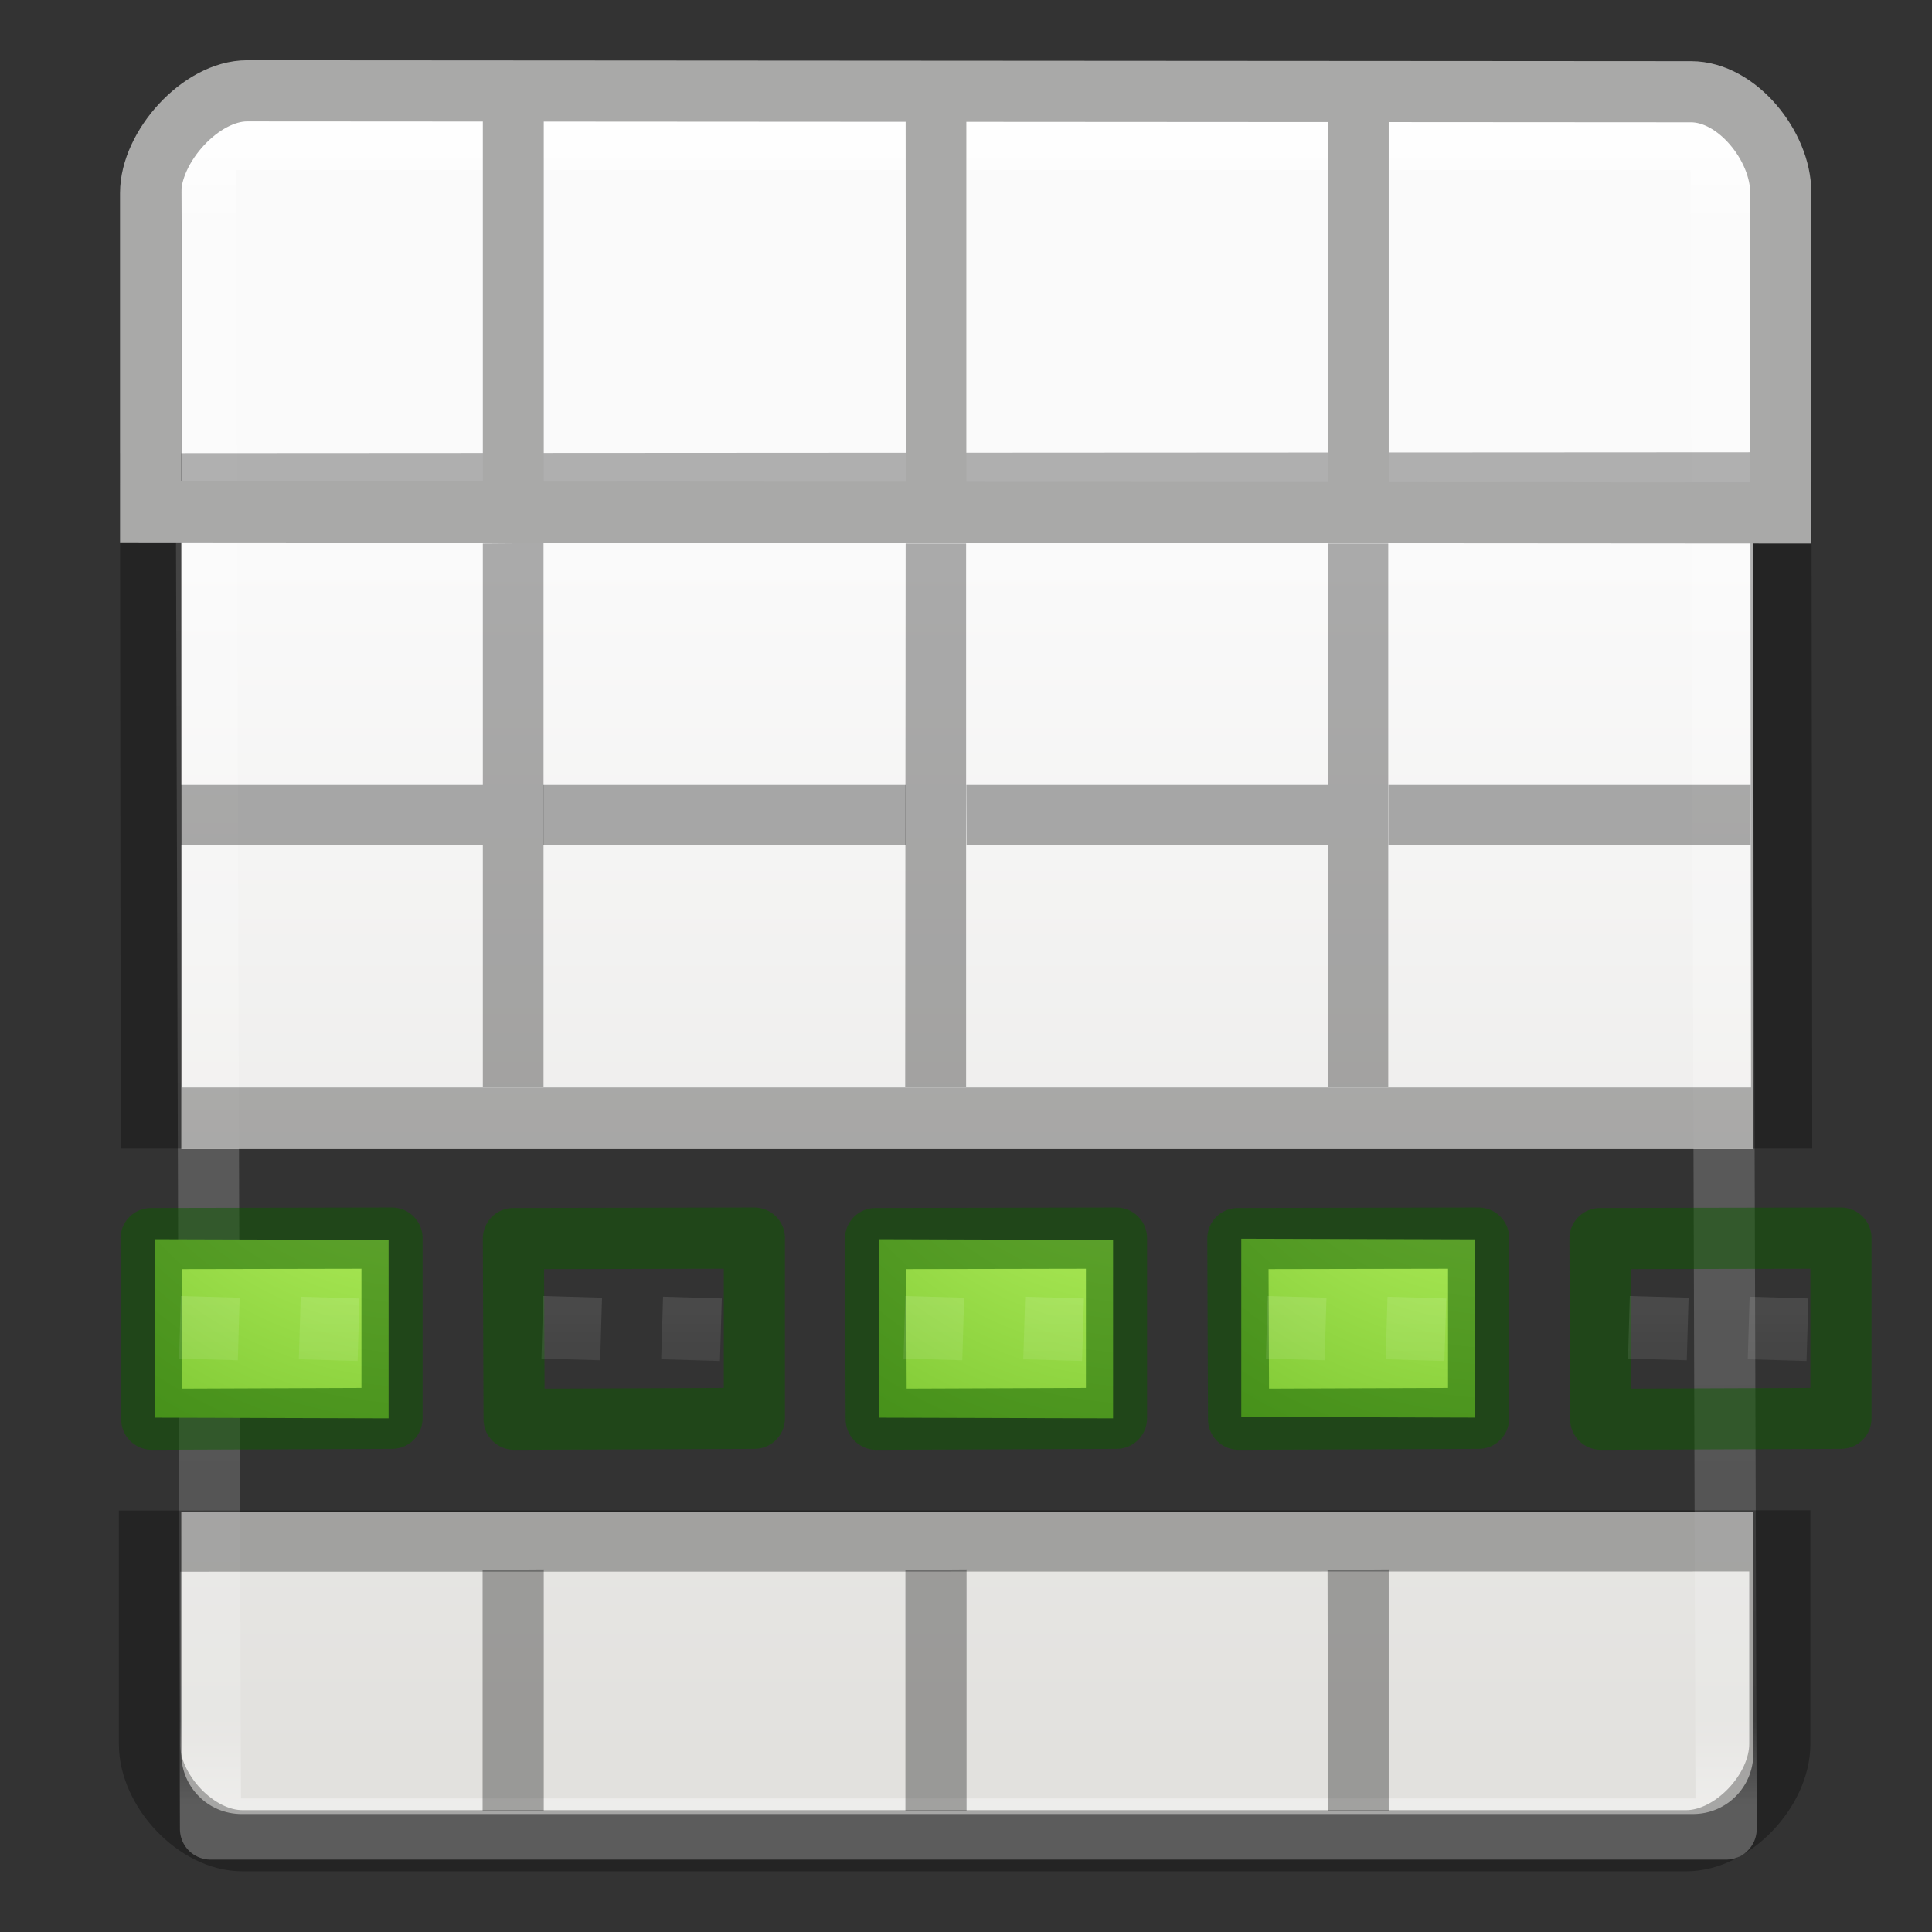
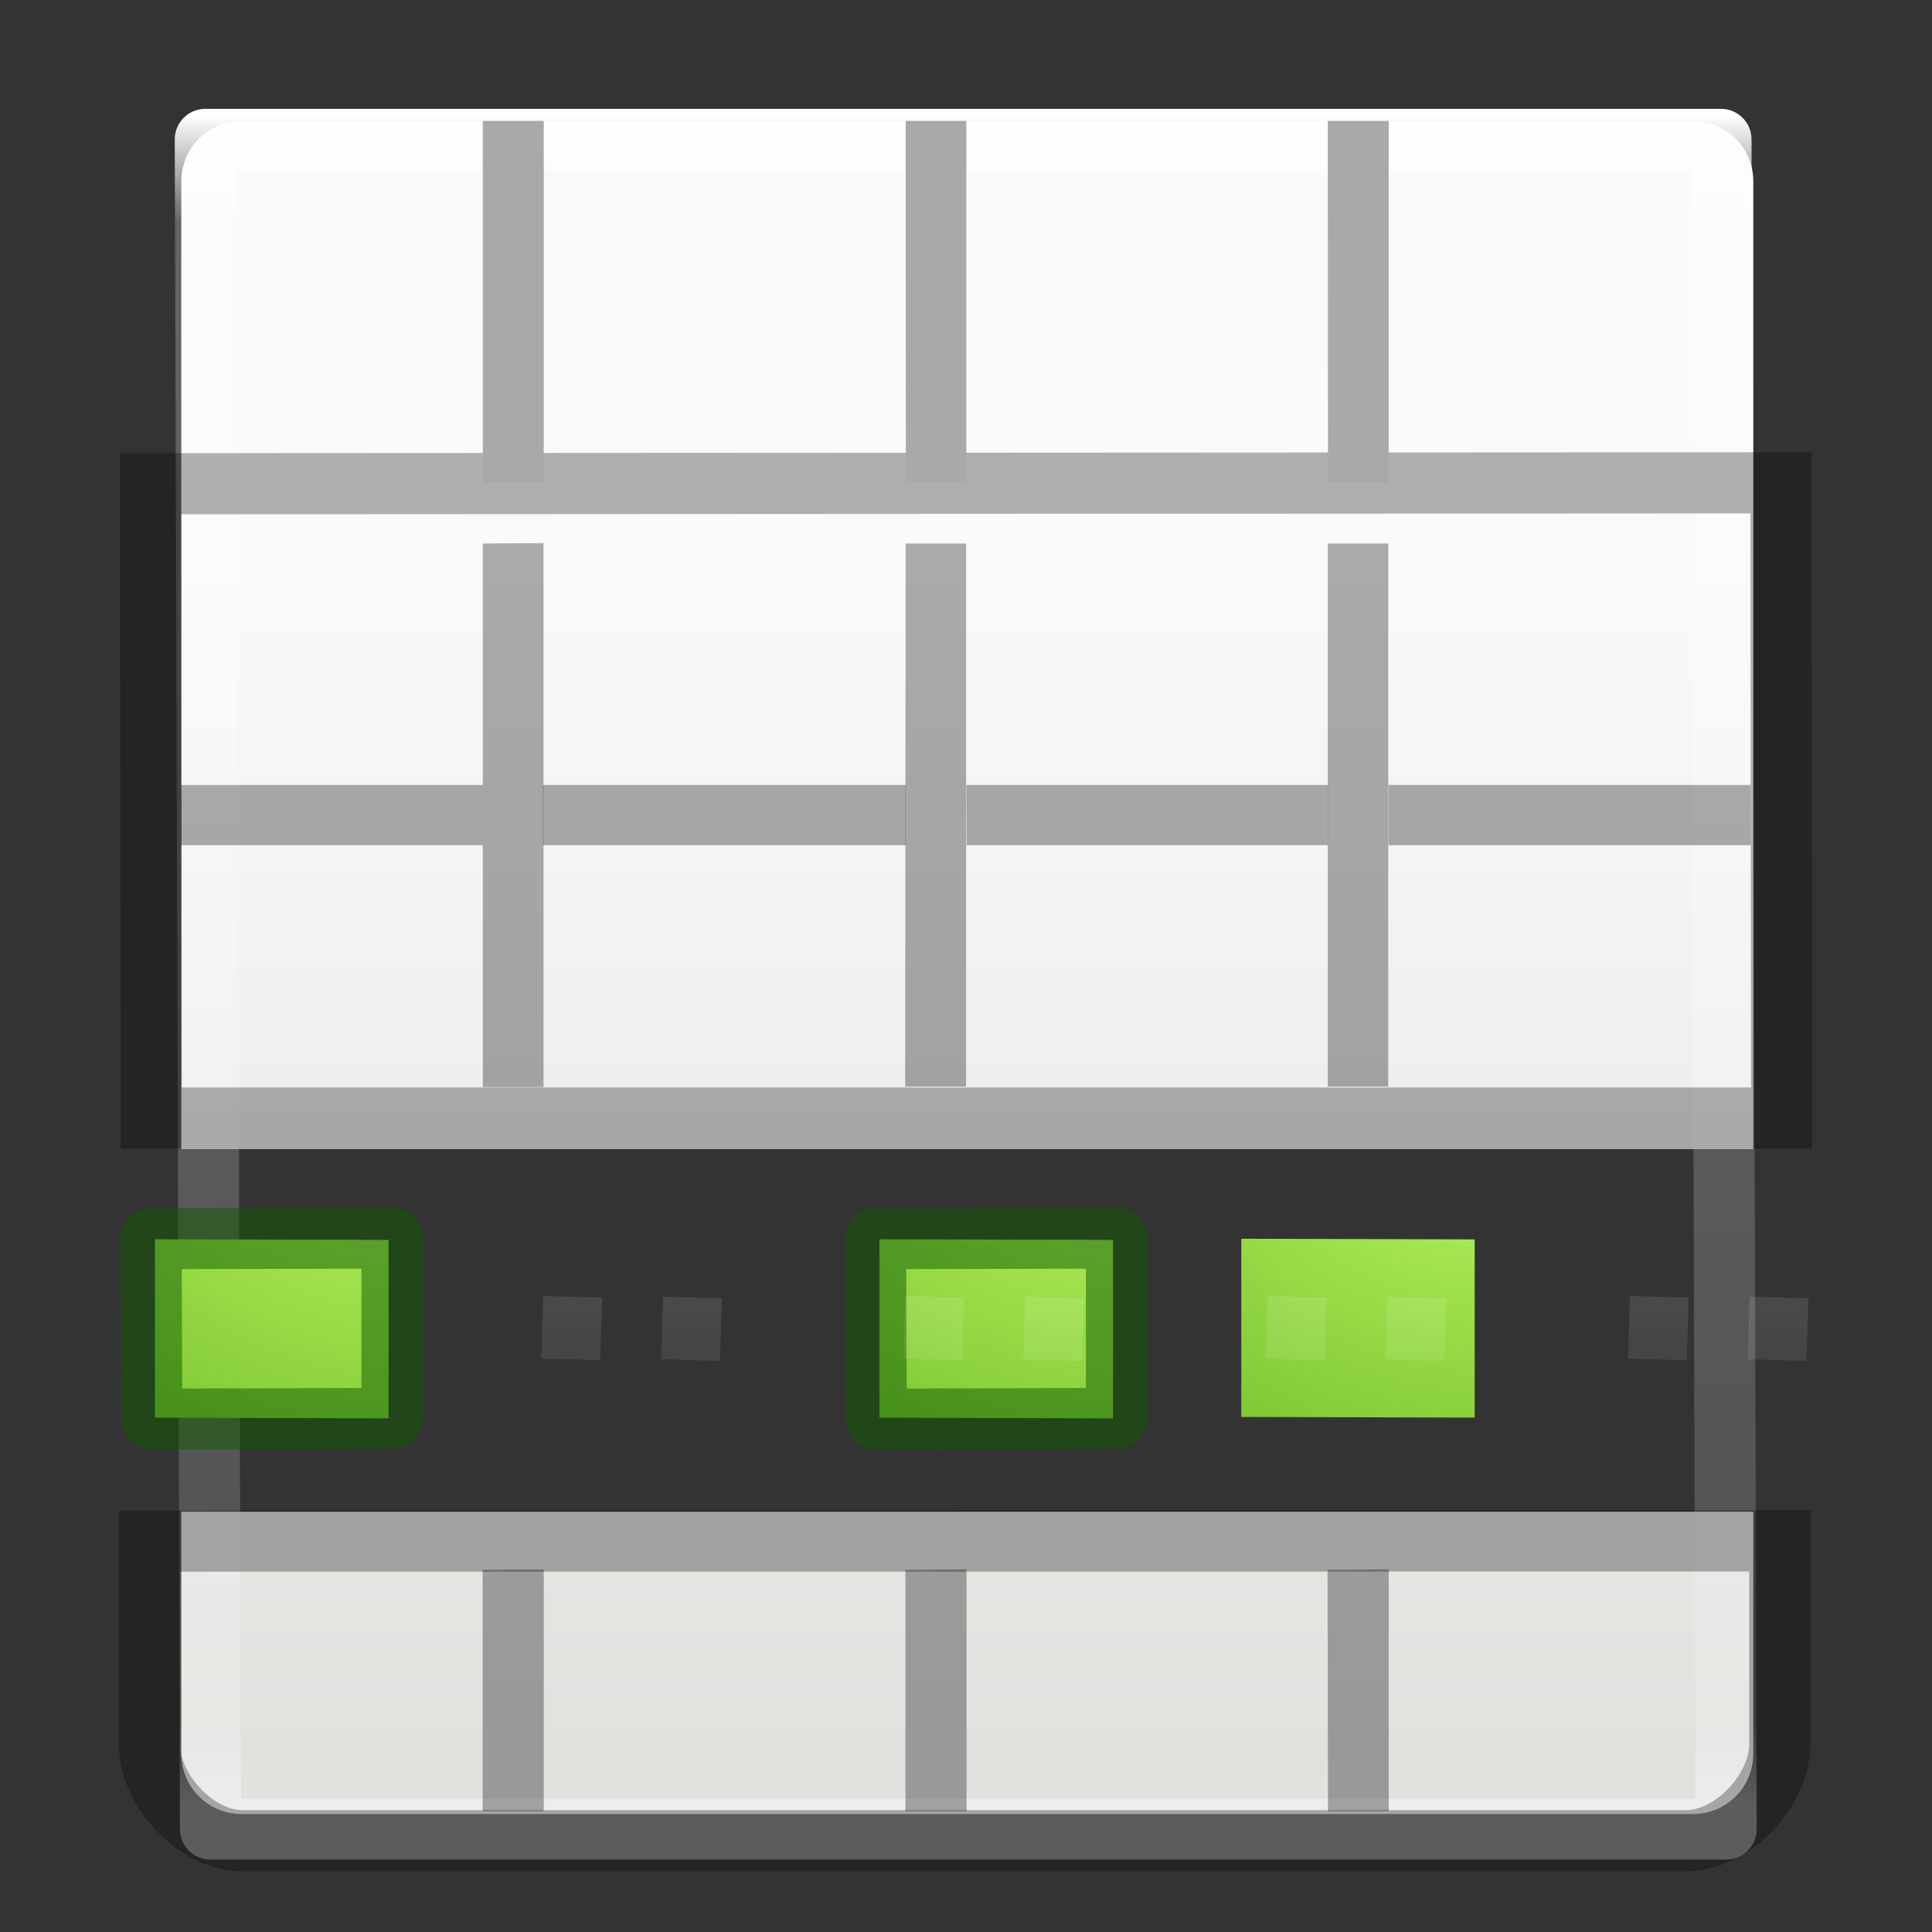
<svg xmlns="http://www.w3.org/2000/svg" xmlns:xlink="http://www.w3.org/1999/xlink" height="32" viewBox="0 0 8.467 8.467" width="32">
  <rect x="0" y="0" width="8.467" height="8.467" fill="#333333" stroke="none" />
  <radialGradient id="a" cx="65.325" cy="48.709" gradientTransform="matrix(0 .686 -.746 0 60.288 -27.737)" gradientUnits="userSpaceOnUse" r="31">
    <stop offset="0" stop-color="#cdf87e" />
    <stop offset=".262" stop-color="#a2e34f" />
    <stop offset=".661" stop-color="#68b723" />
    <stop offset="1" stop-color="#1d7e0d" />
  </radialGradient>
  <radialGradient id="b" cx="65.325" cy="48.709" gradientTransform="matrix(0 .13 -.141 0 11.892 -5.55)" gradientUnits="userSpaceOnUse" r="31" xlink:href="#a" />
  <linearGradient id="c" gradientTransform="matrix(.346 0 0 .435 16.29 13.936)" gradientUnits="userSpaceOnUse" x1="24.139" x2="24.139" y1="20.749" y2="25.528">
    <stop offset="0" stop-color="#fff" />
    <stop offset="0" stop-color="#fff" stop-opacity=".235" />
    <stop offset="1" stop-color="#fff" stop-opacity=".157" />
    <stop offset="1" stop-color="#fff" stop-opacity=".392" />
  </linearGradient>
  <radialGradient id="d" cx="65.325" cy="48.709" gradientTransform="matrix(0 .686 -.746 0 60.288 -27.737)" gradientUnits="userSpaceOnUse" r="31" xlink:href="#a" />
  <linearGradient id="e" gradientTransform="matrix(.135 0 0 .146 -.198 290.374)" gradientUnits="userSpaceOnUse" x1="24" x2="24" y1="5" y2="43">
    <stop offset="0" stop-color="#fff" />
    <stop offset=".063" stop-color="#fff" stop-opacity=".235" />
    <stop offset=".951" stop-color="#fff" stop-opacity=".157" />
    <stop offset="1" stop-color="#fff" stop-opacity=".392" />
  </linearGradient>
  <linearGradient id="f" gradientTransform="matrix(.594 0 0 .6 1.734 -.03)" gradientUnits="userSpaceOnUse" x1="25.132" x2="25.132" y1="15.5" y2="48.396">
    <stop offset="0" stop-color="#fafafa" />
    <stop offset="1" stop-color="#e2e1de" />
  </linearGradient>
  <path d="m3.996 2.002c-.553 0-.998.445-.998.998v16h25.998v-16c0-.553-.445-.998-.998-.998zm-.998 22.998v4.002c0 .553.445.998.998.998h24.002c.553 0 .998-.445.998-.998v-4.002z" fill="url(#f)" transform="scale(.265)" />
  <path d="m.543 291.18h4.983l.017 5.555h-4.983z" fill="none" stroke="url(#e)" stroke-linecap="round" stroke-linejoin="round" stroke-width=".201" transform="matrix(1.333 0 0 1.333 .176 -387.532)" />
  <path d="m7.805 2.116-7.145.004.003 2.78h7.145zm-7.15 4.638v.89c0 .203.205.423.407.423h6.328c.202 0 .41-.22.41-.424v-.89z" fill="none" opacity=".3" stroke="#000" stroke-width=".268" />
  <path d="m2.116 2.382v1.058h-1.323v.264h1.323v1.06h.266v-2.384zm1.853 0-.002 2.38h.267v-2.38zm1.85 0v2.38h.265v-2.38zm-3.704 4.498v1.058h.268v-1.06zm1.853 0v1.058h.268v-1.06zm1.85 0 .002 1.058h.266v-1.06z" opacity=".321" />
  <path d="m2.38 3.44h1.59v.264h-1.59zm1.855 0h1.585v.264h-1.584zm1.85 0h1.587v.264h-1.587z" opacity=".321" />
-   <path d="m1.083.398c-.203 0-.423.245-.423.448v1.397l7.144.005v-1.406c0-.2-.19-.44-.393-.44z" fill="none" stroke="#a9a9a8" stroke-linecap="round" stroke-width=".268" />
  <path d="m2.116.53h.267v1.586h-.267zm1.853 0h.266v1.586h-.265zm1.85 0h.267v1.586h-.266z" fill="#a9a9a8" />
  <path d="m4.878 3.846v.782l-1.024-.003v-.782z" fill="url(#b)" transform="translate(0 1.588)" />
  <g fill="none">
    <path d="m4.893 5.426v.79l-1.053.004-.003-.792z" opacity=".5" stroke="#0f5a00" stroke-linecap="round" stroke-linejoin="round" stroke-width=".268" />
    <path d="m21.86 23.294-.043 1.452m-2.777-.016.042-1.453" opacity=".5" stroke="url(#c)" stroke-width="1.363" transform="matrix(.189 0 0 .189 .49 1.284)" />
  </g>
  <path d="m23.2 21.945v4.133l-5.412-.016v-4.132z" fill="url(#d)" transform="matrix(.189 0 0 .189 2.078 1.284)" />
  <g fill="none">
-     <path d="m6.48 5.426v.79l-1.052.004-.003-.792z" opacity=".5" stroke="#0f5a00" stroke-linecap="round" stroke-linejoin="round" stroke-width=".268" />
    <path d="m21.86 23.294-.043 1.452m-2.777-.016.042-1.453" opacity=".5" stroke="url(#c)" stroke-width="1.363" transform="matrix(.189 0 0 .189 2.078 1.284)" />
  </g>
  <path d="m23.2 21.945v4.133l-5.412-.016v-4.132z" fill="url(#d)" transform="matrix(.189 0 0 .189 3.665 1.284)" />
  <g fill="none">
-     <path d="m8.068 5.426v.79l-1.053.004-.003-.792z" opacity=".5" stroke="#0f5a00" stroke-linecap="round" stroke-linejoin="round" stroke-width=".268" />
    <path d="m21.86 23.294-.043 1.452m-2.777-.016.042-1.453" opacity=".5" stroke="url(#c)" stroke-width="1.363" transform="matrix(.189 0 0 .189 3.665 1.284)" />
  </g>
  <path d="m4.878 3.846v.782l-1.024-.003v-.782z" fill="url(#b)" transform="translate(-1.587 1.588)" />
  <g fill="none">
-     <path d="m3.306 5.426v.79l-1.053.004-.003-.792z" opacity=".5" stroke="#0f5a00" stroke-linecap="round" stroke-linejoin="round" stroke-width=".268" />
    <path d="m21.86 23.294-.043 1.452m-2.777-.016.042-1.453" opacity=".5" stroke="url(#c)" stroke-width="1.363" transform="matrix(.189 0 0 .189 -1.097 1.284)" />
  </g>
  <path d="m4.878 3.846v.782l-1.024-.003v-.782z" fill="url(#b)" transform="translate(-3.175 1.588)" />
  <g fill="none">
    <path d="m1.718 5.426v.79l-1.053.004-.003-.792z" opacity=".5" stroke="#0f5a00" stroke-linecap="round" stroke-linejoin="round" stroke-width=".268" />
-     <path d="m21.86 23.294-.043 1.452m-2.777-.016.042-1.453" opacity=".5" stroke="url(#c)" stroke-width="1.363" transform="matrix(.189 0 0 .189 -2.685 1.284)" />
  </g>
</svg>